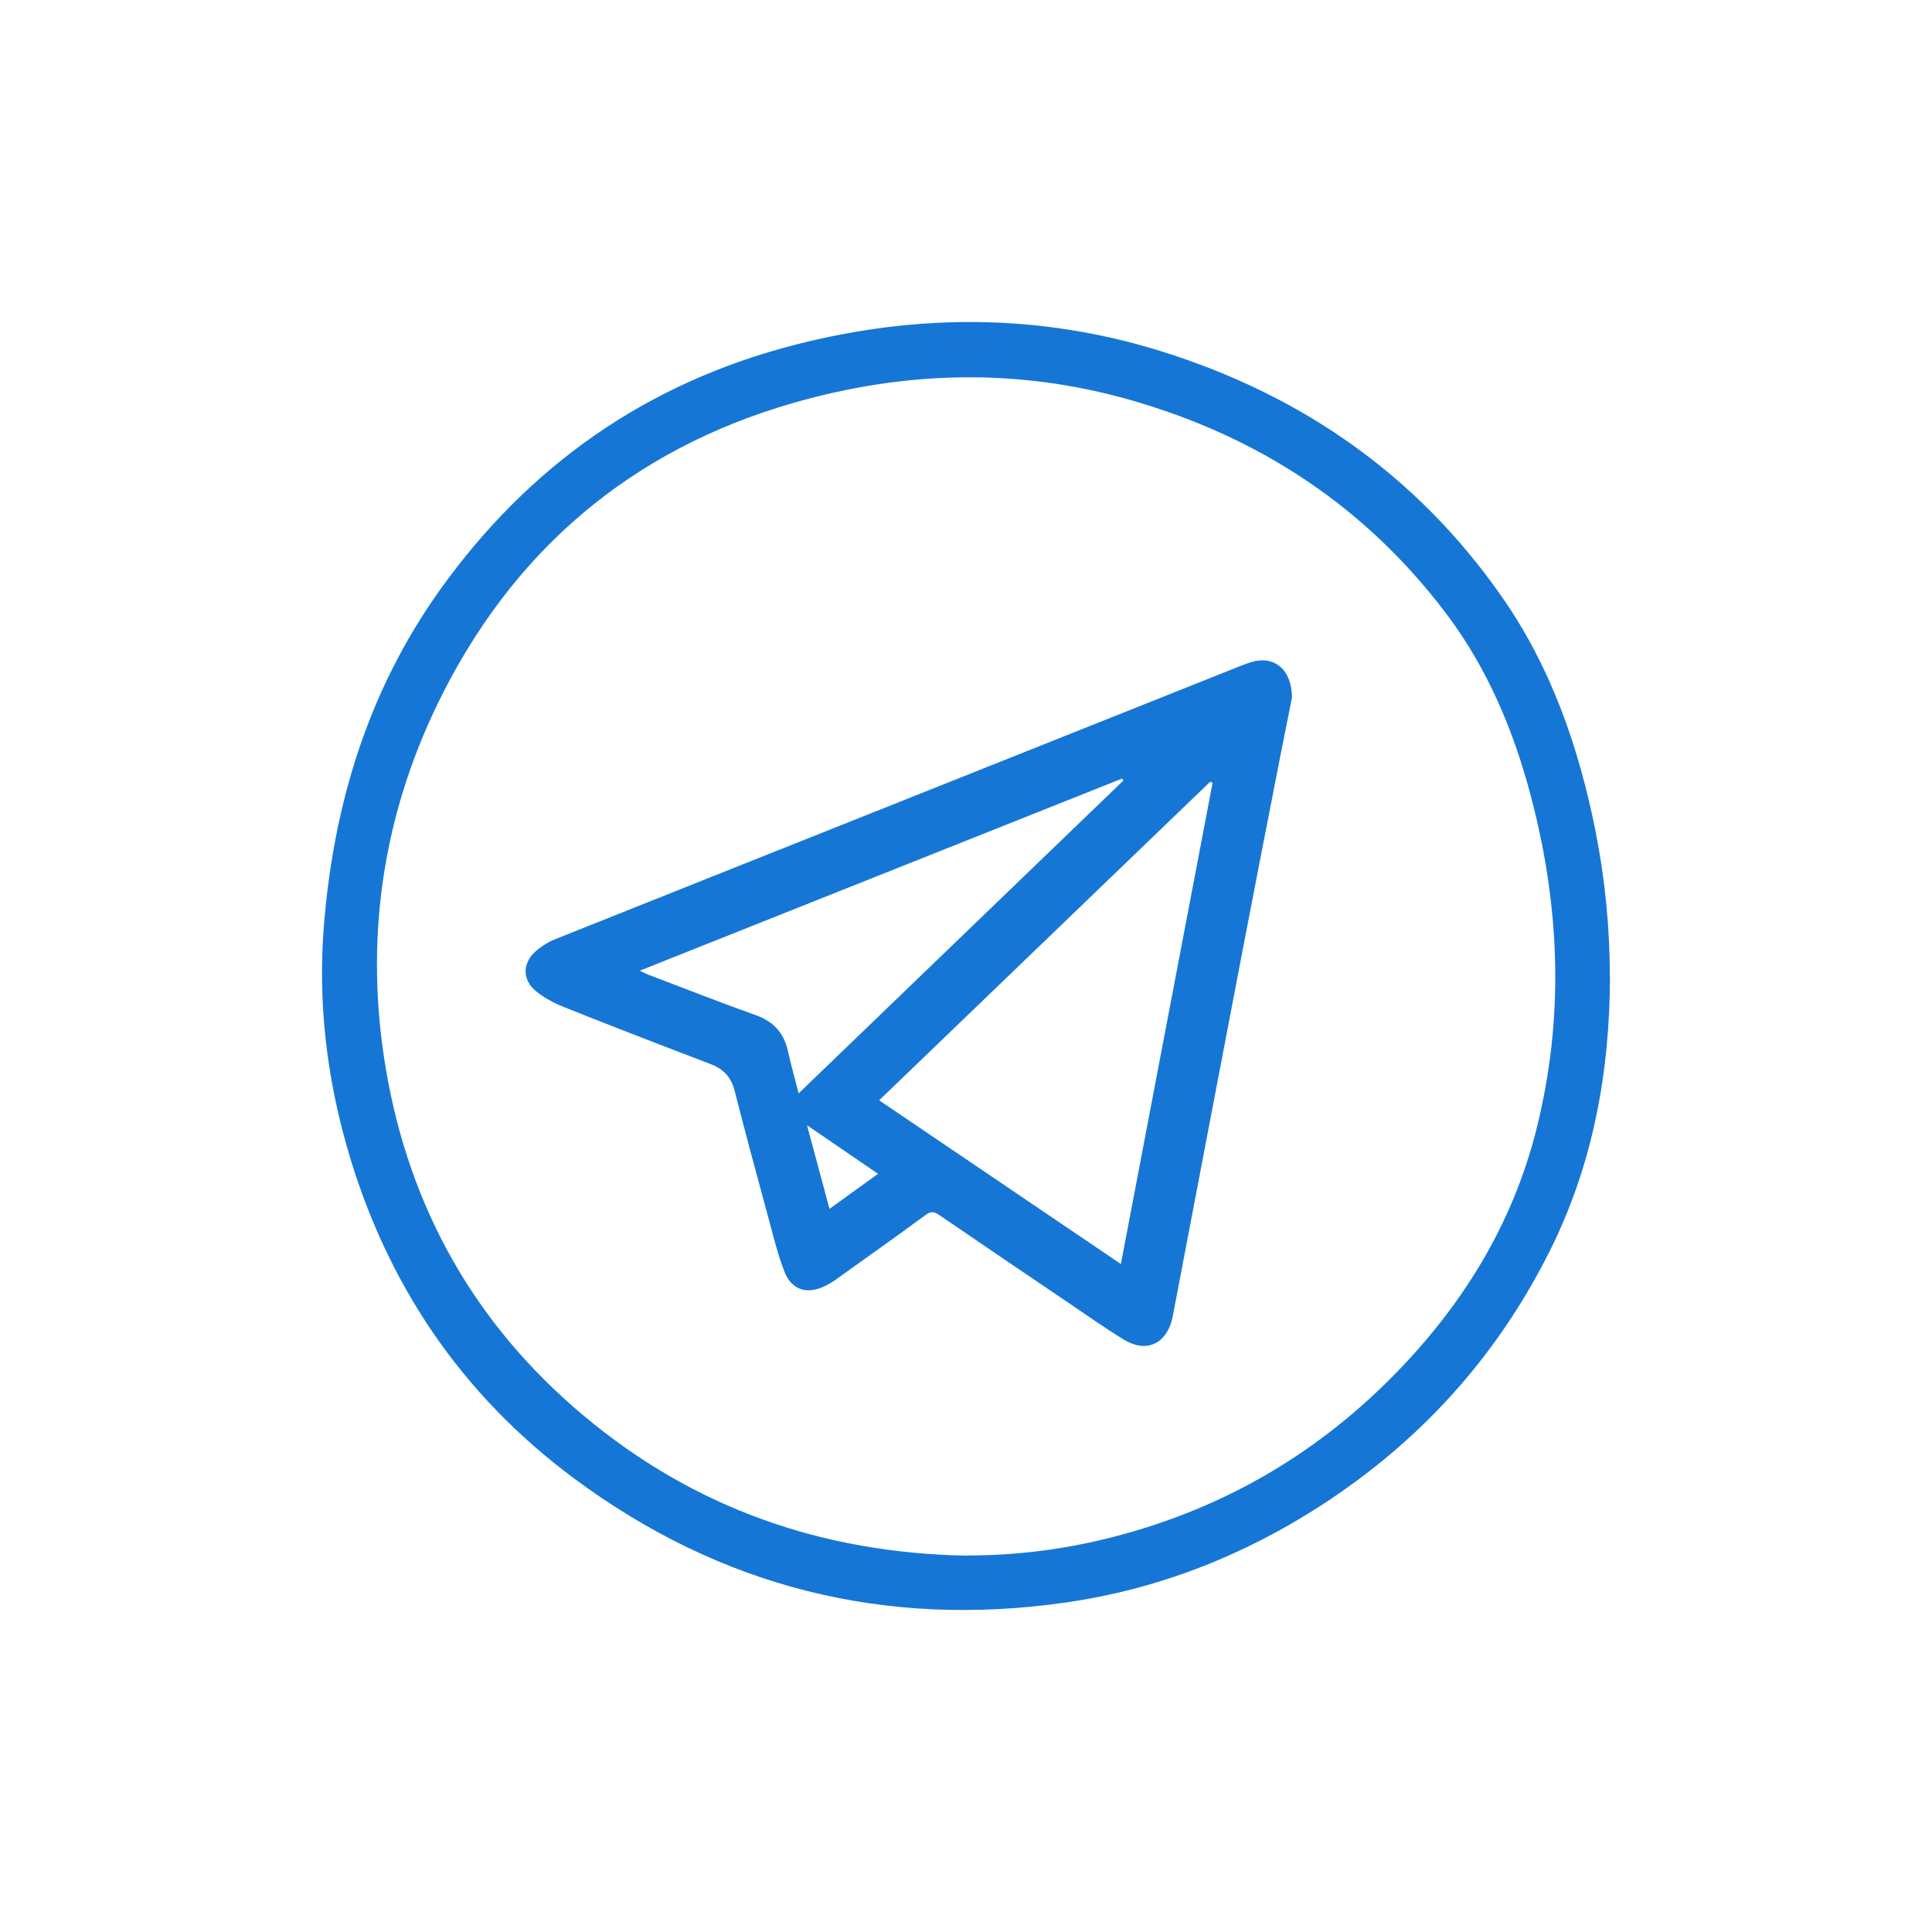
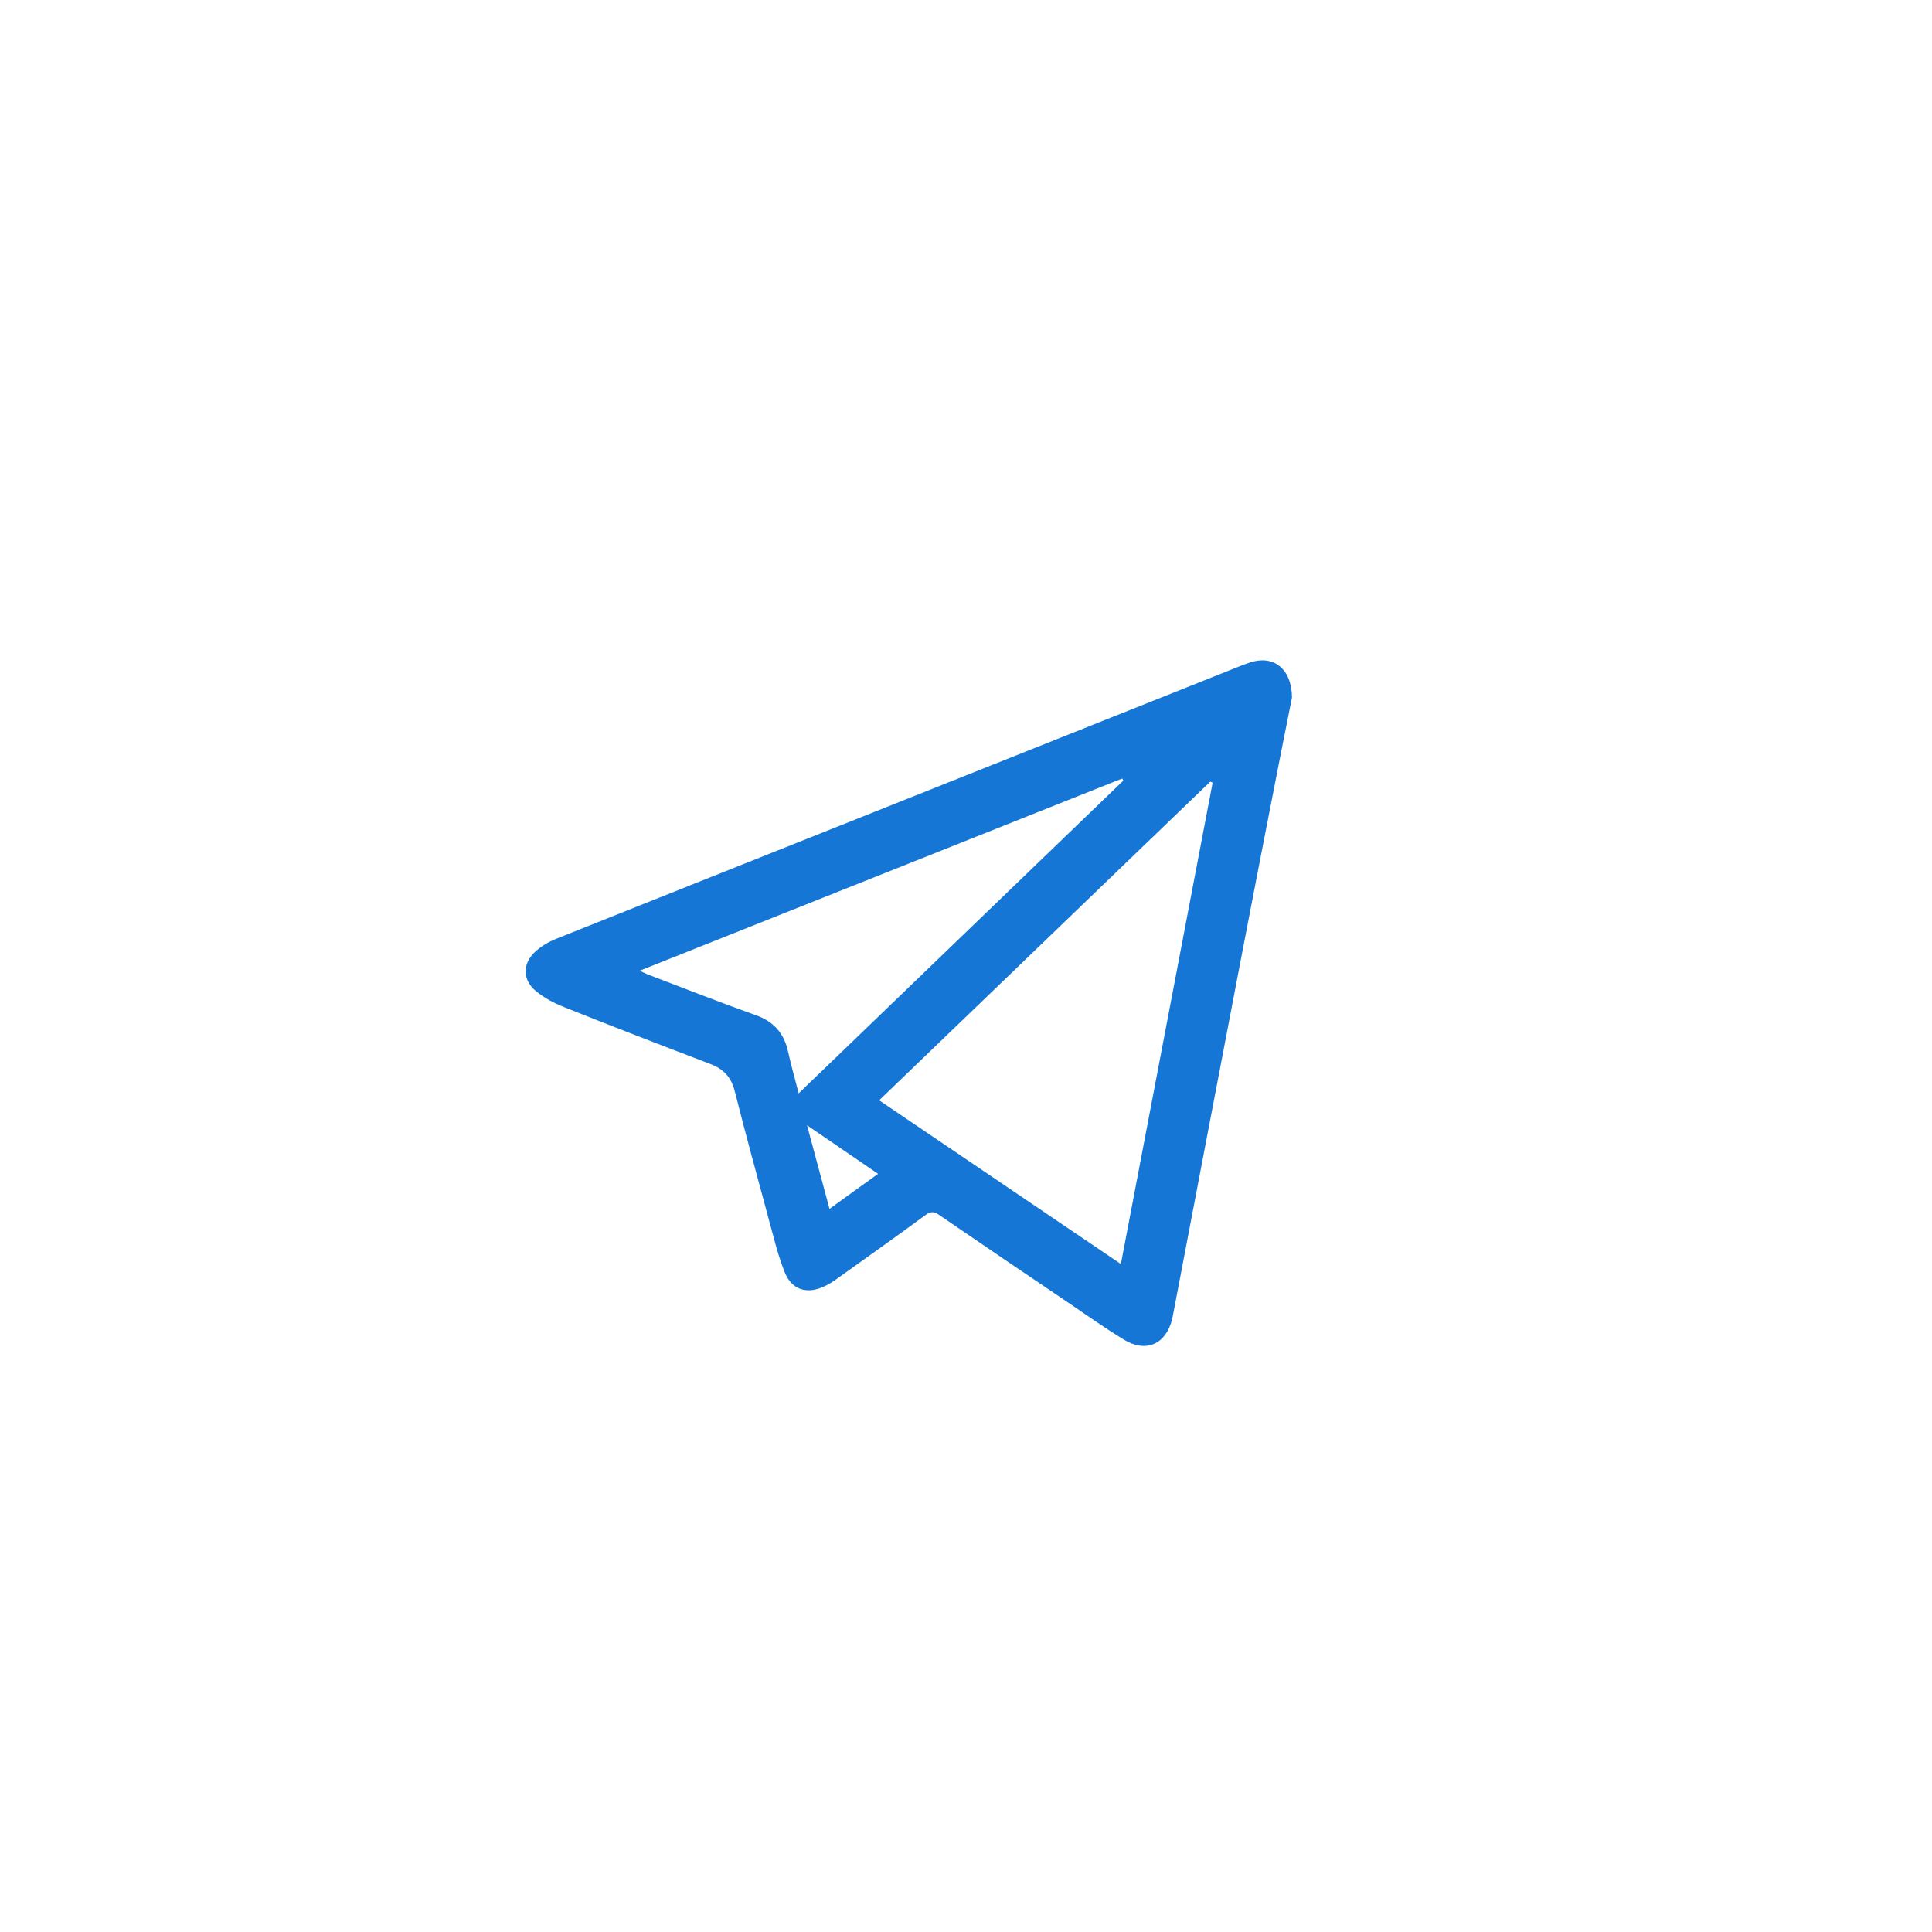
<svg xmlns="http://www.w3.org/2000/svg" width="60" height="60" viewBox="0 0 60 60" fill="none">
  <g filter="url(#filter0_d_56_253)">
-     <path d="M50 30.323C49.992 33.311 49.467 36.19 48.115 38.879C46.473 42.15 44.1 44.762 41.033 46.749C38.599 48.324 35.956 49.357 33.086 49.769C27.489 50.569 22.387 49.293 17.843 45.925C14.316 43.309 11.983 39.844 10.777 35.625C10.135 33.38 9.873 31.082 10.058 28.756C10.361 24.981 11.431 21.456 13.65 18.339C16.415 14.459 20.095 11.879 24.72 10.7C28.514 9.731 32.311 9.739 36.065 10.91C40.423 12.27 44.003 14.758 46.63 18.517C48.168 20.713 49.031 23.205 49.552 25.821C49.847 27.307 49.992 28.805 49.996 30.319L50 30.323ZM30.035 48.307C31.484 48.307 32.909 48.138 34.313 47.795C37.748 46.963 40.718 45.291 43.208 42.788C45.375 40.607 46.961 38.072 47.716 35.068C48.584 31.611 48.45 28.167 47.546 24.739C47.005 22.68 46.19 20.742 44.899 19.038C42.389 15.719 39.079 13.554 35.096 12.42C31.613 11.426 28.118 11.515 24.656 12.508C19.567 13.966 15.866 17.152 13.578 21.884C11.854 25.45 11.318 29.261 11.983 33.194C12.714 37.519 14.748 41.132 18.114 43.955C21.556 46.846 25.56 48.235 30.035 48.312V48.307Z" fill="#1676D6" />
-   </g>
+     </g>
  <path d="M40.124 21.658C40.024 22.167 39.886 22.845 39.753 23.524C39.366 25.506 38.978 27.485 38.599 29.467C37.877 33.23 37.162 36.994 36.444 40.757C36.432 40.825 36.42 40.89 36.404 40.959C36.214 41.742 35.596 42.025 34.906 41.605C34.305 41.241 33.732 40.83 33.151 40.438C31.815 39.537 30.483 38.633 29.155 37.724C28.998 37.615 28.893 37.623 28.74 37.736C27.816 38.415 26.883 39.077 25.951 39.743C25.842 39.82 25.721 39.893 25.6 39.949C25.059 40.204 24.591 40.062 24.369 39.509C24.163 38.996 24.034 38.451 23.889 37.918C23.526 36.574 23.158 35.229 22.815 33.876C22.706 33.444 22.46 33.194 22.056 33.041C20.531 32.459 19.01 31.874 17.496 31.268C17.198 31.147 16.899 30.989 16.649 30.784C16.229 30.444 16.217 29.94 16.608 29.568C16.794 29.395 17.028 29.253 17.262 29.16C20.471 27.876 23.679 26.6 26.891 25.32C30.762 23.778 34.636 22.232 38.506 20.689C38.611 20.649 38.716 20.608 38.825 20.572C39.531 20.338 40.112 20.746 40.124 21.658ZM34.809 39.259C35.766 34.236 36.714 29.269 37.659 24.307C37.635 24.295 37.61 24.287 37.586 24.275C34.168 27.565 30.75 30.856 27.303 34.171C29.805 35.867 32.279 37.539 34.809 39.255V39.259ZM24.801 33.957C28.195 30.687 31.541 27.464 34.886 24.242C34.874 24.222 34.862 24.198 34.85 24.178C29.87 26.16 24.89 28.147 19.869 30.145C19.978 30.198 20.035 30.23 20.099 30.255C21.221 30.683 22.339 31.123 23.469 31.526C24.03 31.724 24.349 32.088 24.474 32.657C24.563 33.065 24.68 33.469 24.805 33.961L24.801 33.957ZM27.267 36.453C26.532 35.952 25.842 35.479 25.063 34.946C25.309 35.863 25.527 36.679 25.761 37.543C26.286 37.163 26.758 36.82 27.271 36.453H27.267Z" fill="#1676D6" />
  <defs>
    <filter id="filter0_d_56_253" x="0" y="0" width="60" height="60" filterUnits="userSpaceOnUse" color-interpolation-filters="sRGB">
      <feFlood flood-opacity="0" result="BackgroundImageFix" />
      <feColorMatrix in="SourceAlpha" type="matrix" values="0 0 0 0 0 0 0 0 0 0 0 0 0 0 0 0 0 0 127 0" result="hardAlpha" />
      <feOffset />
      <feGaussianBlur stdDeviation="5" />
      <feComposite in2="hardAlpha" operator="out" />
      <feColorMatrix type="matrix" values="0 0 0 0 0.086 0 0 0 0 0.463 0 0 0 0 0.839 0 0 0 1 0" />
      <feBlend mode="normal" in2="BackgroundImageFix" result="effect1_dropShadow_56_253" />
      <feBlend mode="normal" in="SourceGraphic" in2="effect1_dropShadow_56_253" result="shape" />
    </filter>
  </defs>
</svg>